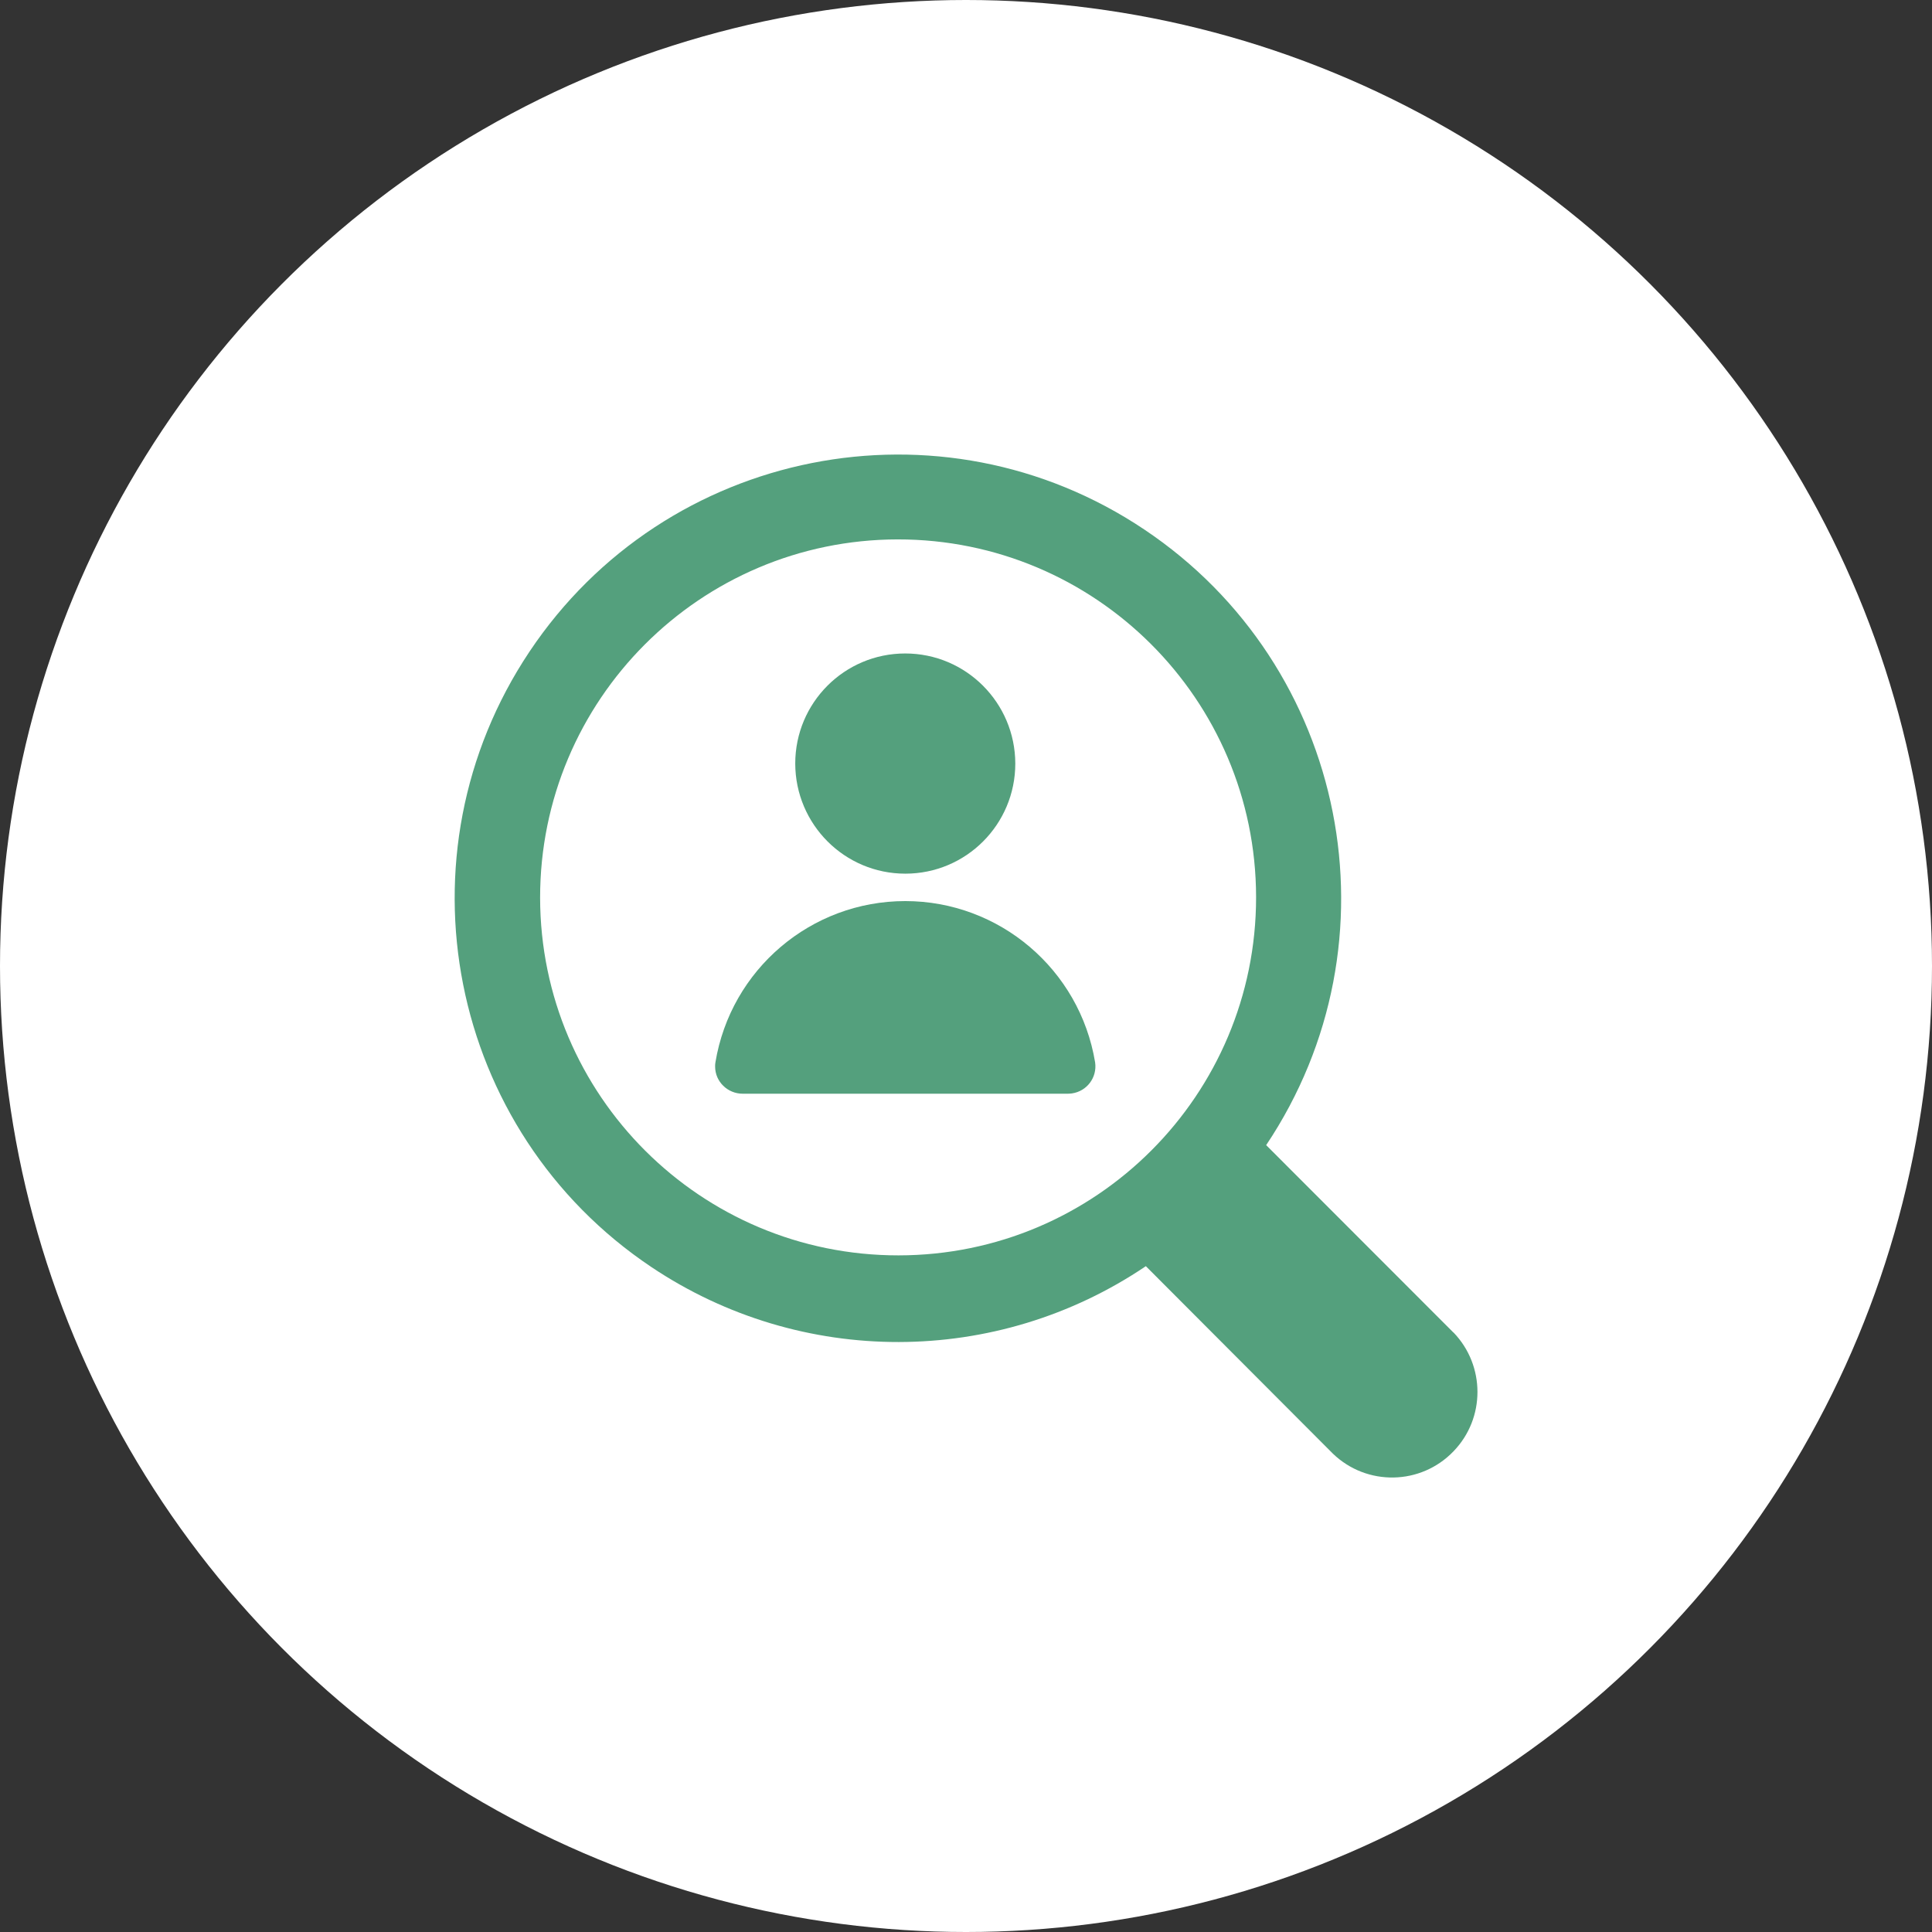
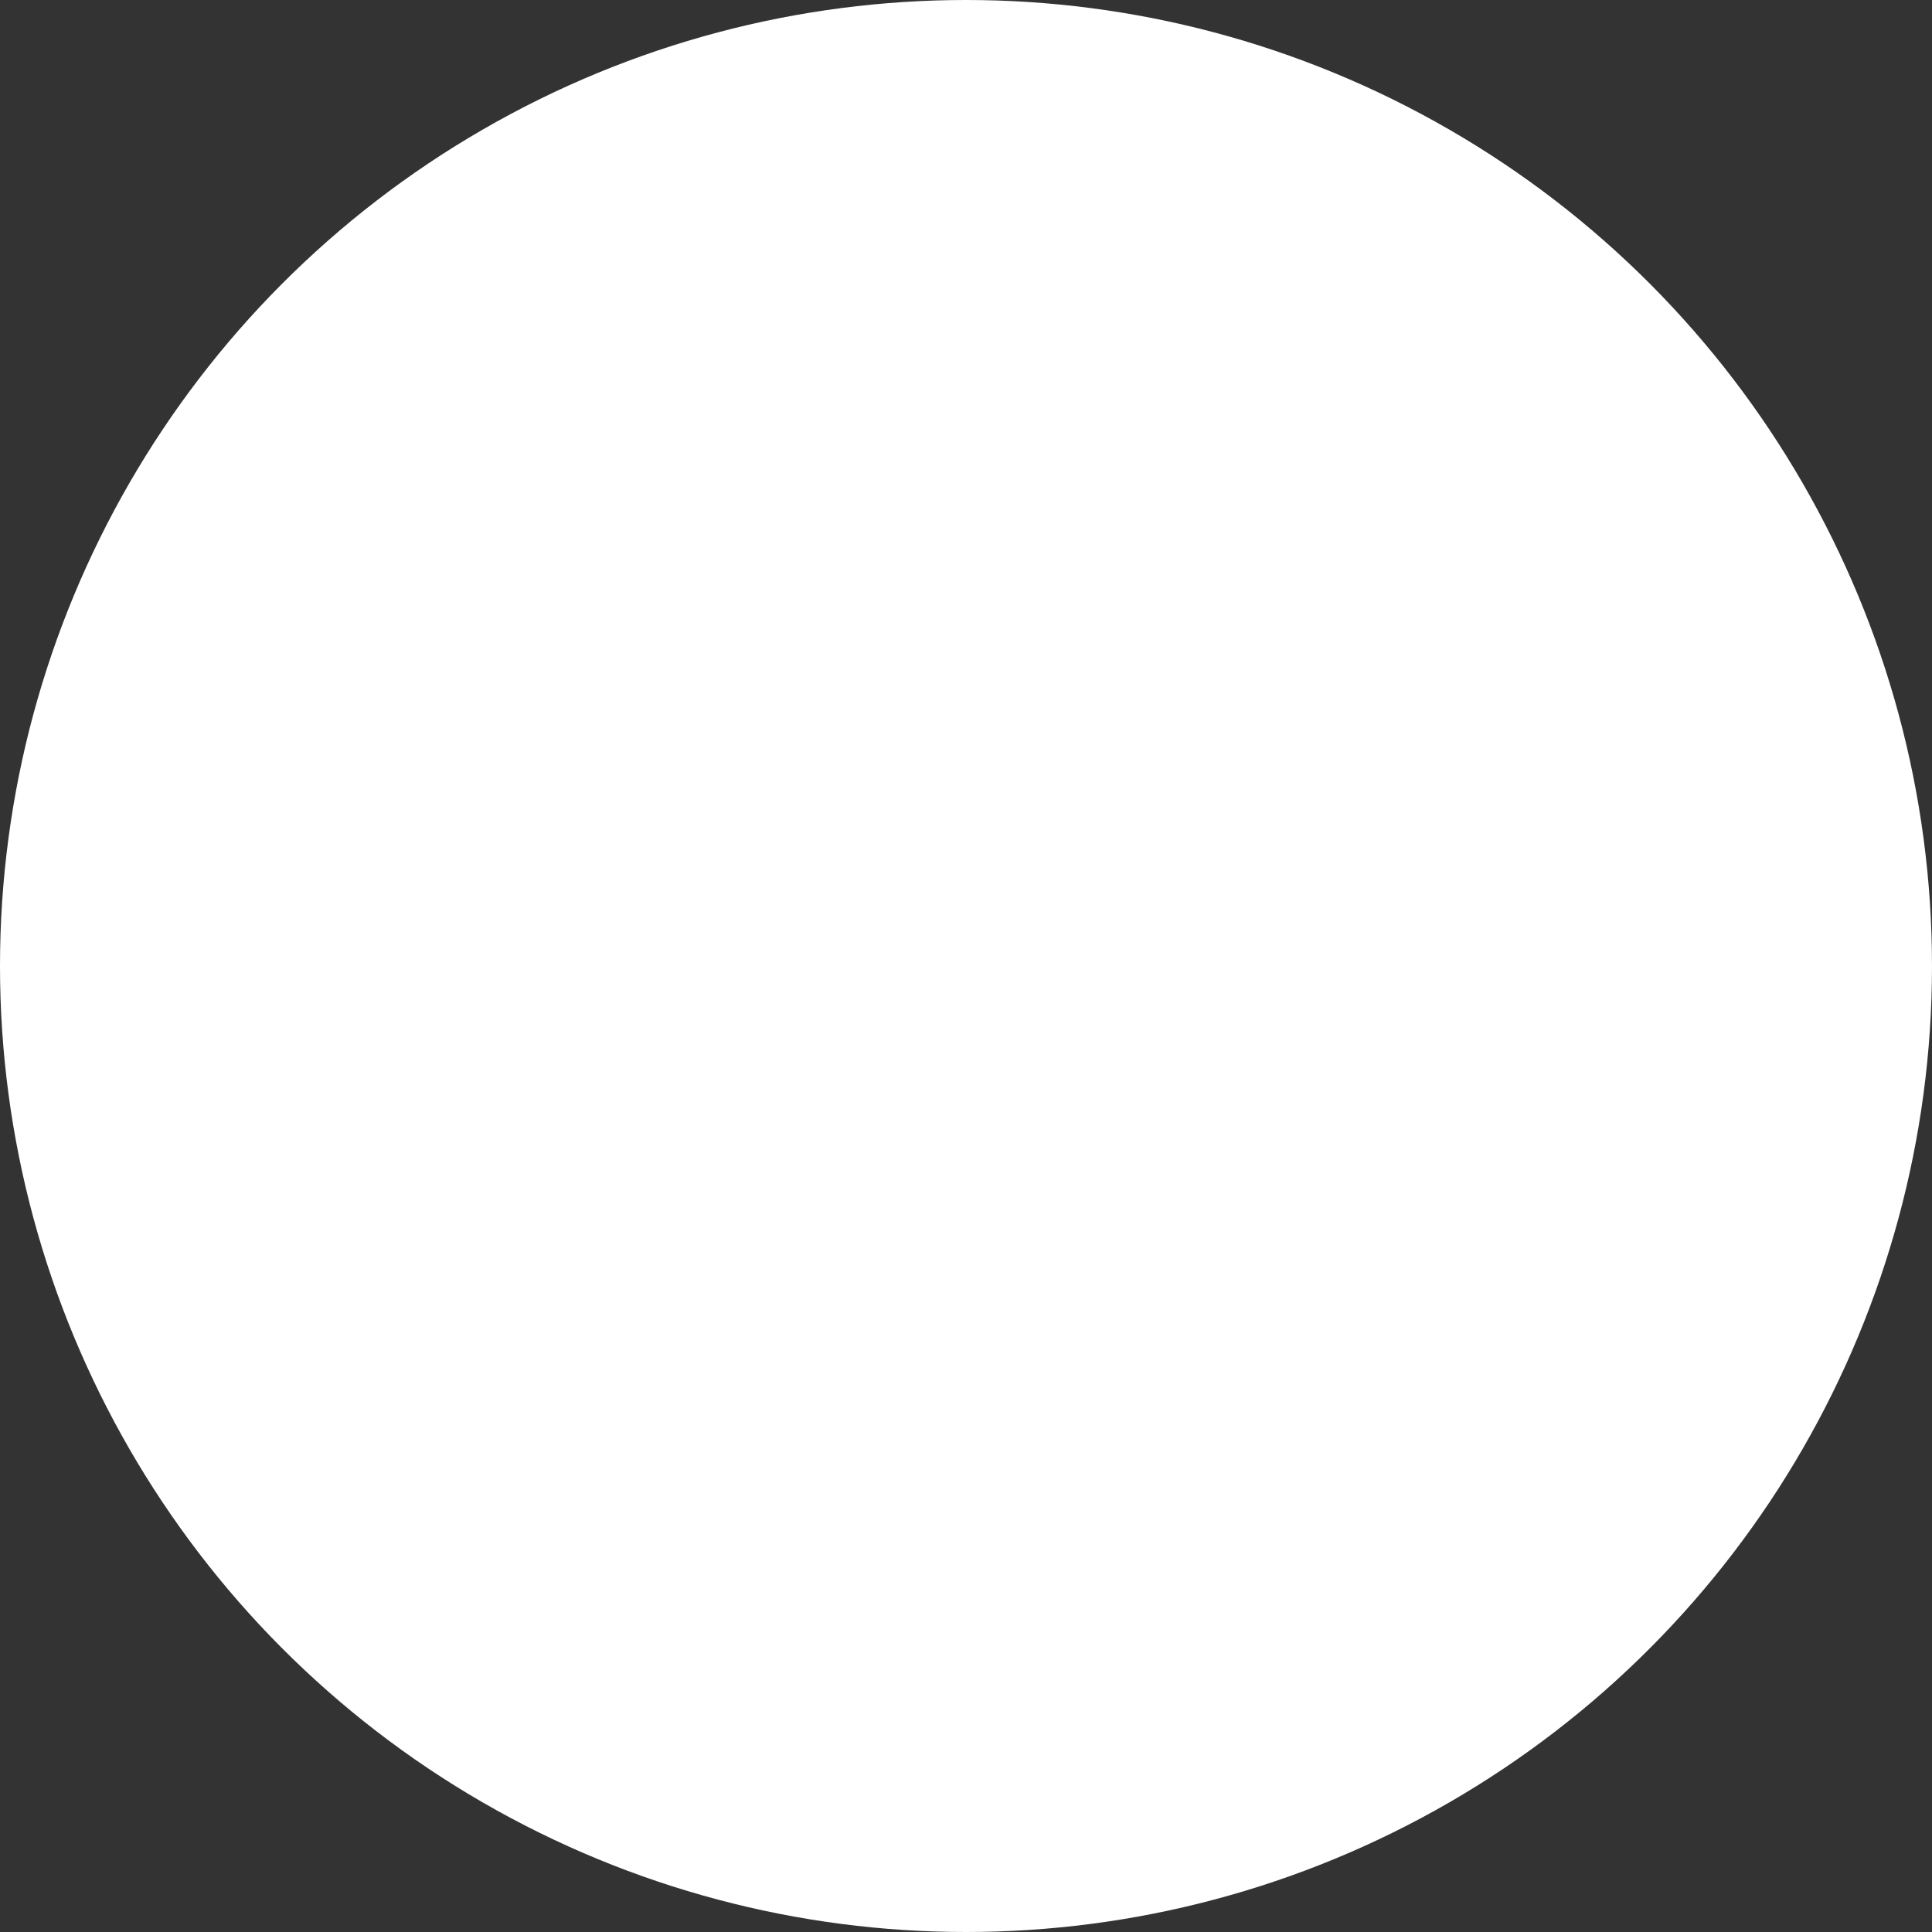
<svg xmlns="http://www.w3.org/2000/svg" id="Layer_1" width="136" height="136" viewBox="0 0 136 136">
  <rect x="0" y="0" width="136" height="136" fill="#333333" stroke="none" />
  <defs>
    <style>.cls-1,.cls-2{fill:#54a07d;}.cls-3{fill:#ffffff;}.cls-2{fill-rule:evenodd;}</style>
  </defs>
  <circle class="cls-3" cx="68" cy="68" r="68" />
-   <path class="cls-1" d="M102.31,93.8h0l-13.18-13.19c9.59-14.34,5.75-33.74-8.57-43.33-14.32-9.6-33.7-5.75-43.28,8.58s-5.75,33.74,8.57,43.33c10.54,7.06,24.3,7.04,34.81-.06l13.16,13.19c2.39,2.31,6.2,2.24,8.5-.16,2.25-2.33,2.24-6.03,0-8.36ZM88.42,63.17c0,13.91-11.26,25.19-25.17,25.2-13.92.01-25.21-11.26-25.23-25.17-.01-13.92,11.26-25.21,25.17-25.23,13.92-.01,25.21,11.26,25.23,25.17v.03Z" />
  <g id="Group_1416">
-     <path id="Path_1894" class="cls-2" d="M63.72,63.43c6.63,0,12.29,4.81,13.37,11.36.15,1.06-.58,2.03-1.64,2.18-.09.01-.19.02-.28.02h-22.89c-1.06,0-1.94-.85-1.94-1.91,0-.1,0-.19.02-.29,1.08-6.55,6.73-11.36,13.37-11.36M63.72,46c4.28,0,7.74,3.47,7.75,7.75,0,4.28-3.46,7.75-7.74,7.75-4.28,0-7.74-3.47-7.75-7.75h0c0-4.28,3.46-7.75,7.74-7.75,0,0,0,0,0,0" />
-   </g>
+     </g>
</svg>